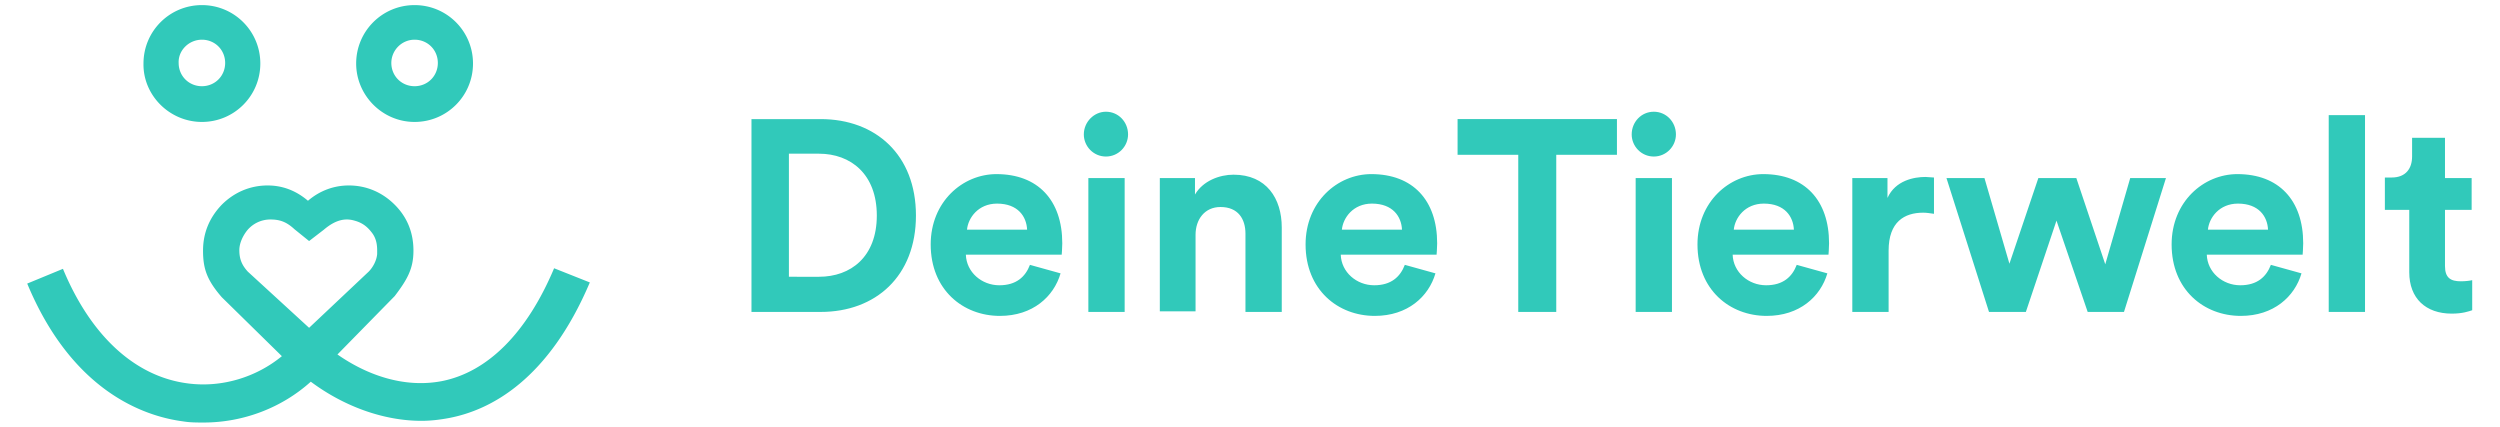
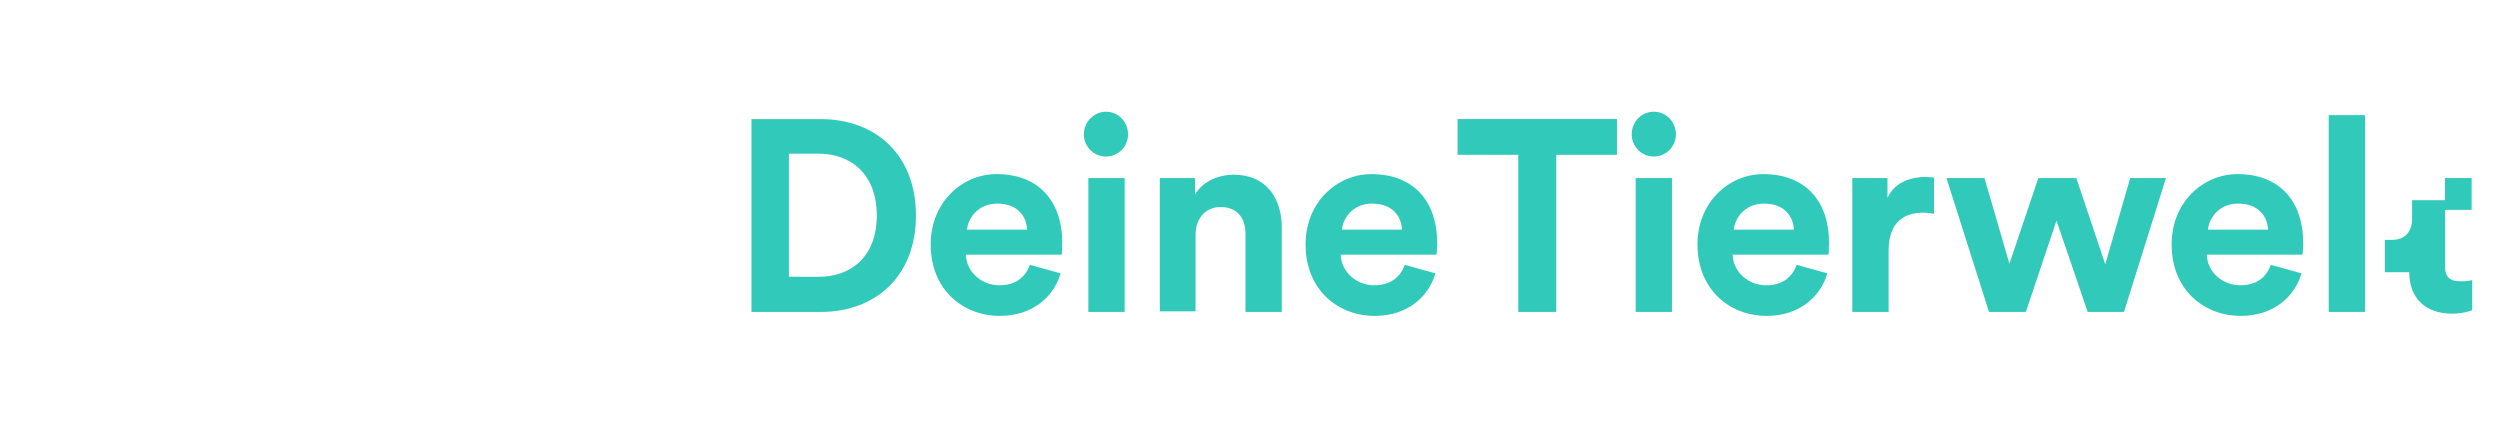
<svg xmlns="http://www.w3.org/2000/svg" height="75.3" width="440.8">
  <g fill="#31c9ba">
-     <path d="m35.6 21.5c5.7 0 10.3-4.6 10.3-10.3s-4.6-10.3-10.3-10.3-10.3 4.6-10.3 10.3c-.1 5.6 4.6 10.3 10.3 10.3zm0-14.5c2.3 0 4.1 1.8 4.1 4.1s-1.8 4.1-4.1 4.1-4.1-1.8-4.1-4.1c-.1-2.2 1.8-4.1 4.1-4.1zm37.5 14.5c5.7 0 10.3-4.6 10.3-10.3s-4.6-10.3-10.3-10.3-10.3 4.6-10.3 10.3c0 5.6 4.6 10.3 10.3 10.3zm0-14.5c2.3 0 4.1 1.8 4.1 4.1s-1.8 4.1-4.1 4.1-4.1-1.8-4.1-4.1c0-2.2 1.8-4.1 4.1-4.1zm24.6 40.3c-4.8 11.4-11.7 18.3-19.8 19.9-6.8 1.3-13.4-1.2-18.4-4.7l10.1-10.3c2.2-2.9 3.3-4.8 3.3-8s-1.1-5.9-3.3-8.1-5-3.4-8.1-3.4c-2.6 0-5.1.9-7.2 2.7-2.1-1.8-4.5-2.7-7.1-2.7-3.1 0-5.9 1.2-8.1 3.4-2.2 2.3-3.3 5-3.3 8.1 0 3.2.7 5.2 3.3 8.2l10.6 10.4c-4.5 3.7-10.6 5.6-16.6 4.8-9.3-1.2-17.1-8.4-22-20.2l-6.3 2.6c7.9 19 20.6 23.4 27.5 24.3 1.2.2 2.4.2 3.6.2 7 0 13.8-2.6 18.9-7.2 5.9 4.4 12.9 6.9 19.5 6.9 1.7 0 3.3-.2 4.9-.5 7.3-1.4 17.5-6.7 24.8-23.9zm-43.2 10.5-10.8-9.9c-1.1-1.2-1.5-2.3-1.5-3.8 0-1.2.6-2.5 1.4-3.5a5.3 5.3 0 0 1 4.1-1.9c1.6 0 2.8.4 4.2 1.7l2.6 2.1 2.6-2c2-1.7 3.7-2.1 5.4-1.6 1.5.4 2.4 1.2 3.2 2.3.9 1.3.8 2.7.8 3.6-.1 1.2-.8 2.4-1.5 3.1z" />
-     <path d="m132.5 54.9v-33.9h12.2c9.7 0 16.8 6.3 16.8 17s-7.1 17-16.8 17h-12.2zm11.9-6.1c5.6 0 10.2-3.5 10.2-10.8s-4.6-10.9-10.2-10.9h-5.3v21.7zm42.6-.6c-1.2 4.1-4.9 7.5-10.7 7.5-6.5 0-12.2-4.6-12.2-12.6 0-7.5 5.6-12.4 11.6-12.4 7.3 0 11.6 4.6 11.6 12.2 0 .9-.1 1.9-.1 2h-16.9c.1 3.1 2.8 5.4 5.9 5.4 3 0 4.6-1.5 5.4-3.6zm-5.9-7.7c-.1-2.3-1.6-4.6-5.3-4.6-3.3 0-5.1 2.5-5.3 4.6zm13.9-20.8c2.2 0 3.9 1.8 3.9 4 0 2.1-1.7 3.9-3.9 3.9s-3.9-1.8-3.9-3.9c0-2.2 1.8-4 3.9-4zm-3.1 35.2v-23.5h6.4v23.6h-6.4zm19 0h-6.4v-23.5h6.2v2.9c1.4-2.4 4.3-3.5 6.8-3.5 5.8 0 8.5 4.2 8.5 9.3v14.9h-6.4v-13.8c0-2.6-1.3-4.7-4.4-4.7-2.8 0-4.4 2.2-4.4 4.9v13.5zm42.2-6.7c-1.2 4.1-4.9 7.5-10.7 7.5-6.5 0-12.2-4.6-12.2-12.6 0-7.5 5.6-12.4 11.6-12.4 7.3 0 11.6 4.6 11.6 12.2 0 .9-.1 1.9-.1 2h-16.9c.1 3.1 2.8 5.4 5.9 5.4 3 0 4.6-1.5 5.4-3.6zm-5.9-7.7c-.1-2.3-1.6-4.6-5.3-4.6-3.3 0-5.1 2.5-5.3 4.6zm27.2-13.2v27.7h-6.7v-27.7h-10.7v-6.3h28.1v6.3zm17.2-7.6c2.2 0 3.9 1.8 3.9 4 0 2.1-1.7 3.9-3.9 3.9s-3.9-1.8-3.9-3.9c0-2.2 1.7-4 3.9-4zm-3.2 35.2v-23.5h6.4v23.6h-6.4zm33.8-6.7c-1.2 4.1-4.9 7.5-10.7 7.5-6.5 0-12.2-4.6-12.2-12.6 0-7.5 5.6-12.4 11.6-12.4 7.3 0 11.6 4.6 11.6 12.2 0 .9-.1 1.9-.1 2h-16.9c.1 3.1 2.8 5.4 5.9 5.4 3 0 4.6-1.5 5.4-3.6zm-5.9-7.7c-.1-2.3-1.6-4.6-5.3-4.6-3.3 0-5.1 2.5-5.3 4.6zm24.7-2.8c-.7-.1-1.3-.2-1.9-.2-3.3 0-6.1 1.6-6.1 6.7v10.8h-6.4v-23.6h6.2v3.5c1.4-3.1 4.7-3.7 6.7-3.7.5 0 1 .1 1.5.1zm25.1-6.3 5.1 15.2 4.4-15.2h6.3l-7.4 23.6h-6.4l-5.5-16.1-5.4 16.1h-6.5l-7.5-23.6h6.7l4.4 15.1 5.1-15.1zm39.7 16.8c-1.2 4.1-4.9 7.5-10.7 7.5-6.5 0-12.2-4.6-12.2-12.6 0-7.5 5.6-12.4 11.6-12.4 7.3 0 11.6 4.6 11.6 12.2 0 .9-.1 1.9-.1 2h-16.9c.1 3.1 2.8 5.4 5.9 5.4 3 0 4.6-1.5 5.4-3.6zm-5.9-7.7c-.1-2.3-1.6-4.6-5.3-4.6-3.3 0-5.1 2.5-5.3 4.6zm10.7 14.4v-34.6h6.4v34.7h-6.4zm20.5-23.5h4.7v5.6h-4.7v9.9c0 2.1 1 2.7 2.8 2.7.8 0 1.6-.1 2-.2v5.3c-.6.2-1.7.6-3.6.6-4.6 0-7.5-2.7-7.5-7.3v-11h-4.3v-5.7h1.2c2.5 0 3.6-1.6 3.6-3.7v-3.3h5.8z" />
+     <path d="m132.5 54.9v-33.9h12.2c9.7 0 16.8 6.3 16.8 17s-7.1 17-16.8 17h-12.2zm11.9-6.1c5.6 0 10.2-3.5 10.2-10.8s-4.6-10.9-10.2-10.9h-5.3v21.7zm42.6-.6c-1.2 4.1-4.9 7.5-10.7 7.5-6.5 0-12.2-4.6-12.2-12.6 0-7.5 5.6-12.4 11.6-12.4 7.3 0 11.6 4.6 11.6 12.2 0 .9-.1 1.9-.1 2h-16.9c.1 3.1 2.8 5.4 5.9 5.4 3 0 4.6-1.5 5.4-3.6zm-5.9-7.7c-.1-2.3-1.6-4.6-5.3-4.6-3.3 0-5.1 2.5-5.3 4.6zm13.9-20.8c2.2 0 3.9 1.8 3.9 4 0 2.1-1.7 3.9-3.9 3.9s-3.9-1.8-3.9-3.9c0-2.2 1.8-4 3.9-4zm-3.1 35.2v-23.5h6.4v23.6h-6.4zm19 0h-6.4v-23.5h6.2v2.9c1.4-2.4 4.3-3.5 6.8-3.5 5.8 0 8.5 4.2 8.5 9.3v14.9h-6.4v-13.8c0-2.6-1.3-4.7-4.4-4.7-2.8 0-4.4 2.2-4.4 4.9v13.5zm42.2-6.7c-1.2 4.1-4.9 7.5-10.7 7.5-6.5 0-12.2-4.6-12.2-12.6 0-7.5 5.6-12.4 11.6-12.4 7.3 0 11.6 4.6 11.6 12.2 0 .9-.1 1.9-.1 2h-16.9c.1 3.1 2.8 5.4 5.9 5.4 3 0 4.6-1.5 5.4-3.6zm-5.9-7.7c-.1-2.3-1.6-4.6-5.3-4.6-3.3 0-5.1 2.5-5.3 4.6zm27.2-13.2v27.7h-6.7v-27.7h-10.7v-6.3h28.1v6.3zm17.2-7.6c2.2 0 3.9 1.8 3.9 4 0 2.1-1.7 3.9-3.9 3.9s-3.9-1.8-3.9-3.9c0-2.2 1.7-4 3.9-4zm-3.2 35.2v-23.5h6.4v23.6h-6.4zm33.8-6.7c-1.2 4.1-4.9 7.5-10.7 7.5-6.5 0-12.2-4.6-12.2-12.6 0-7.5 5.6-12.4 11.6-12.4 7.3 0 11.6 4.6 11.6 12.2 0 .9-.1 1.9-.1 2h-16.9c.1 3.1 2.8 5.4 5.9 5.4 3 0 4.6-1.5 5.4-3.6zm-5.9-7.7c-.1-2.3-1.6-4.6-5.3-4.6-3.3 0-5.1 2.5-5.3 4.6zm24.7-2.8c-.7-.1-1.3-.2-1.9-.2-3.3 0-6.1 1.6-6.1 6.7v10.8h-6.4v-23.6h6.2v3.5c1.4-3.1 4.7-3.7 6.7-3.7.5 0 1 .1 1.5.1zm25.1-6.3 5.1 15.2 4.4-15.2h6.3l-7.4 23.6h-6.4l-5.5-16.1-5.4 16.1h-6.5l-7.5-23.6h6.7l4.4 15.1 5.1-15.1zm39.7 16.8c-1.2 4.1-4.9 7.5-10.7 7.5-6.5 0-12.2-4.6-12.2-12.6 0-7.5 5.6-12.4 11.6-12.4 7.3 0 11.6 4.6 11.6 12.2 0 .9-.1 1.9-.1 2h-16.9c.1 3.1 2.8 5.4 5.9 5.4 3 0 4.6-1.5 5.4-3.6zm-5.9-7.7c-.1-2.3-1.6-4.6-5.3-4.6-3.3 0-5.1 2.5-5.3 4.6zm10.7 14.4v-34.6h6.4v34.7h-6.4zm20.5-23.5h4.7v5.6h-4.7v9.9c0 2.1 1 2.7 2.8 2.7.8 0 1.6-.1 2-.2v5.3c-.6.2-1.7.6-3.6.6-4.6 0-7.5-2.7-7.5-7.3h-4.3v-5.7h1.2c2.5 0 3.6-1.6 3.6-3.7v-3.3h5.8z" />
  </g>
</svg>